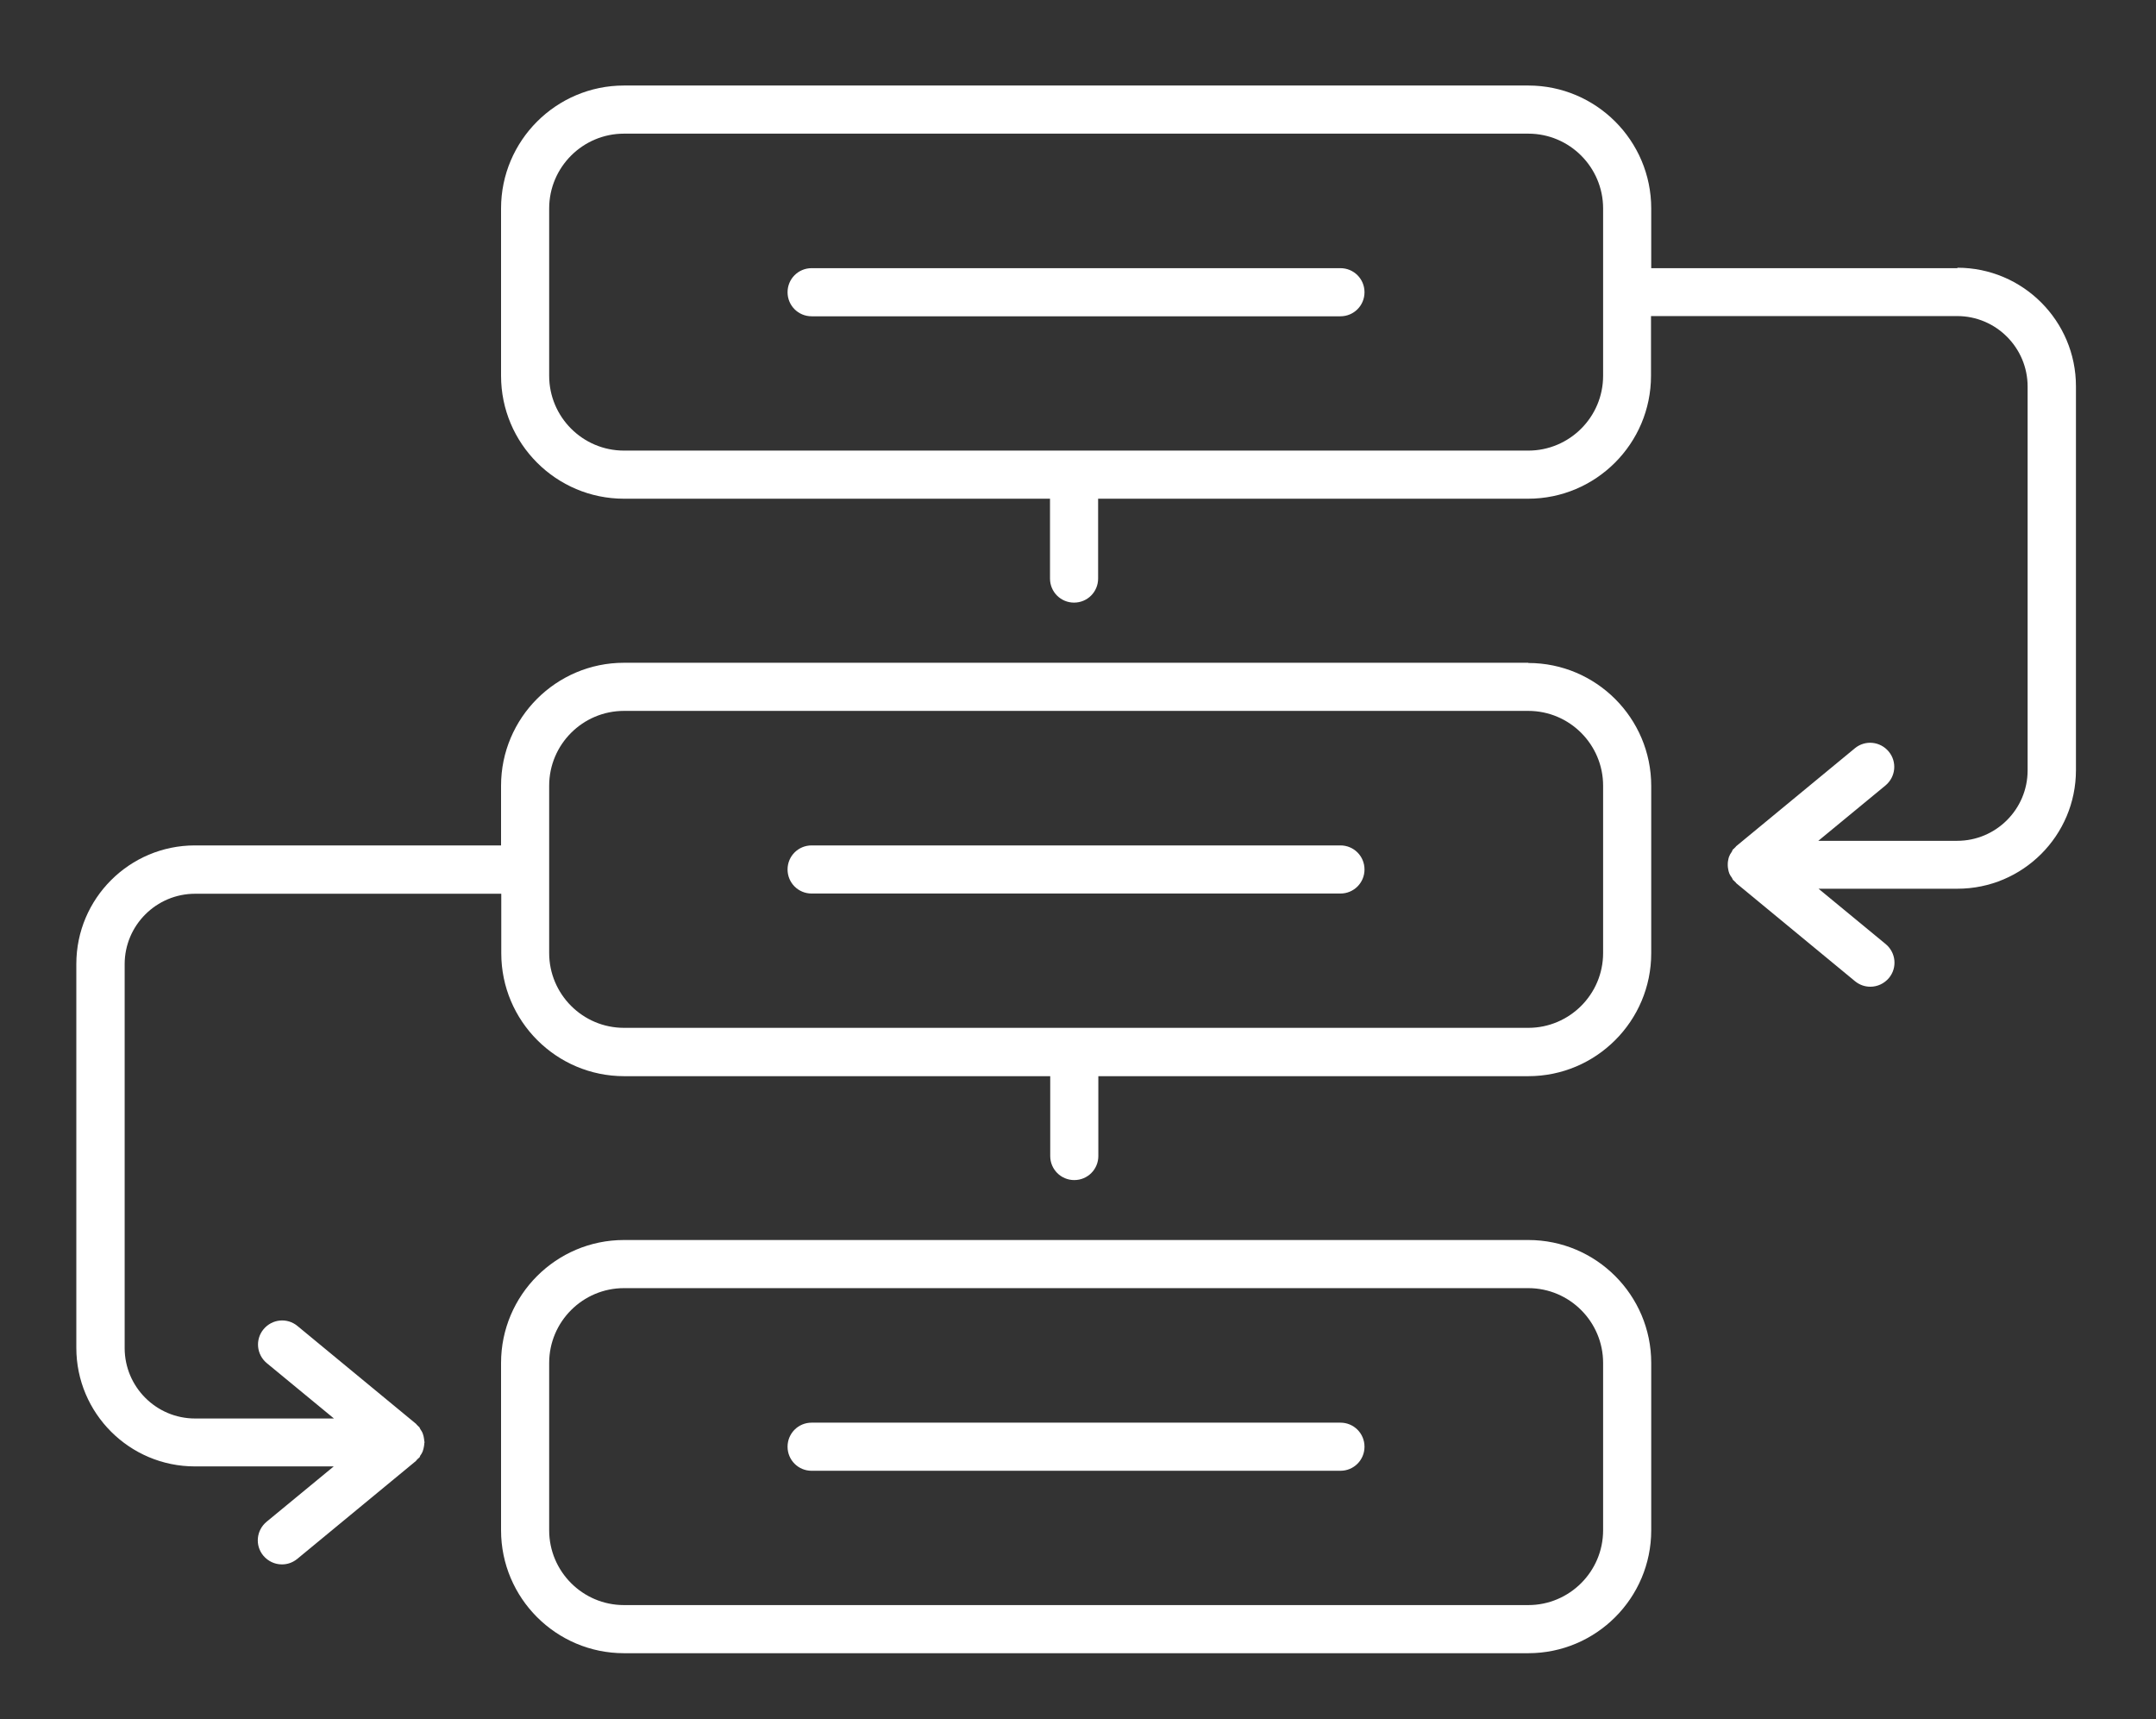
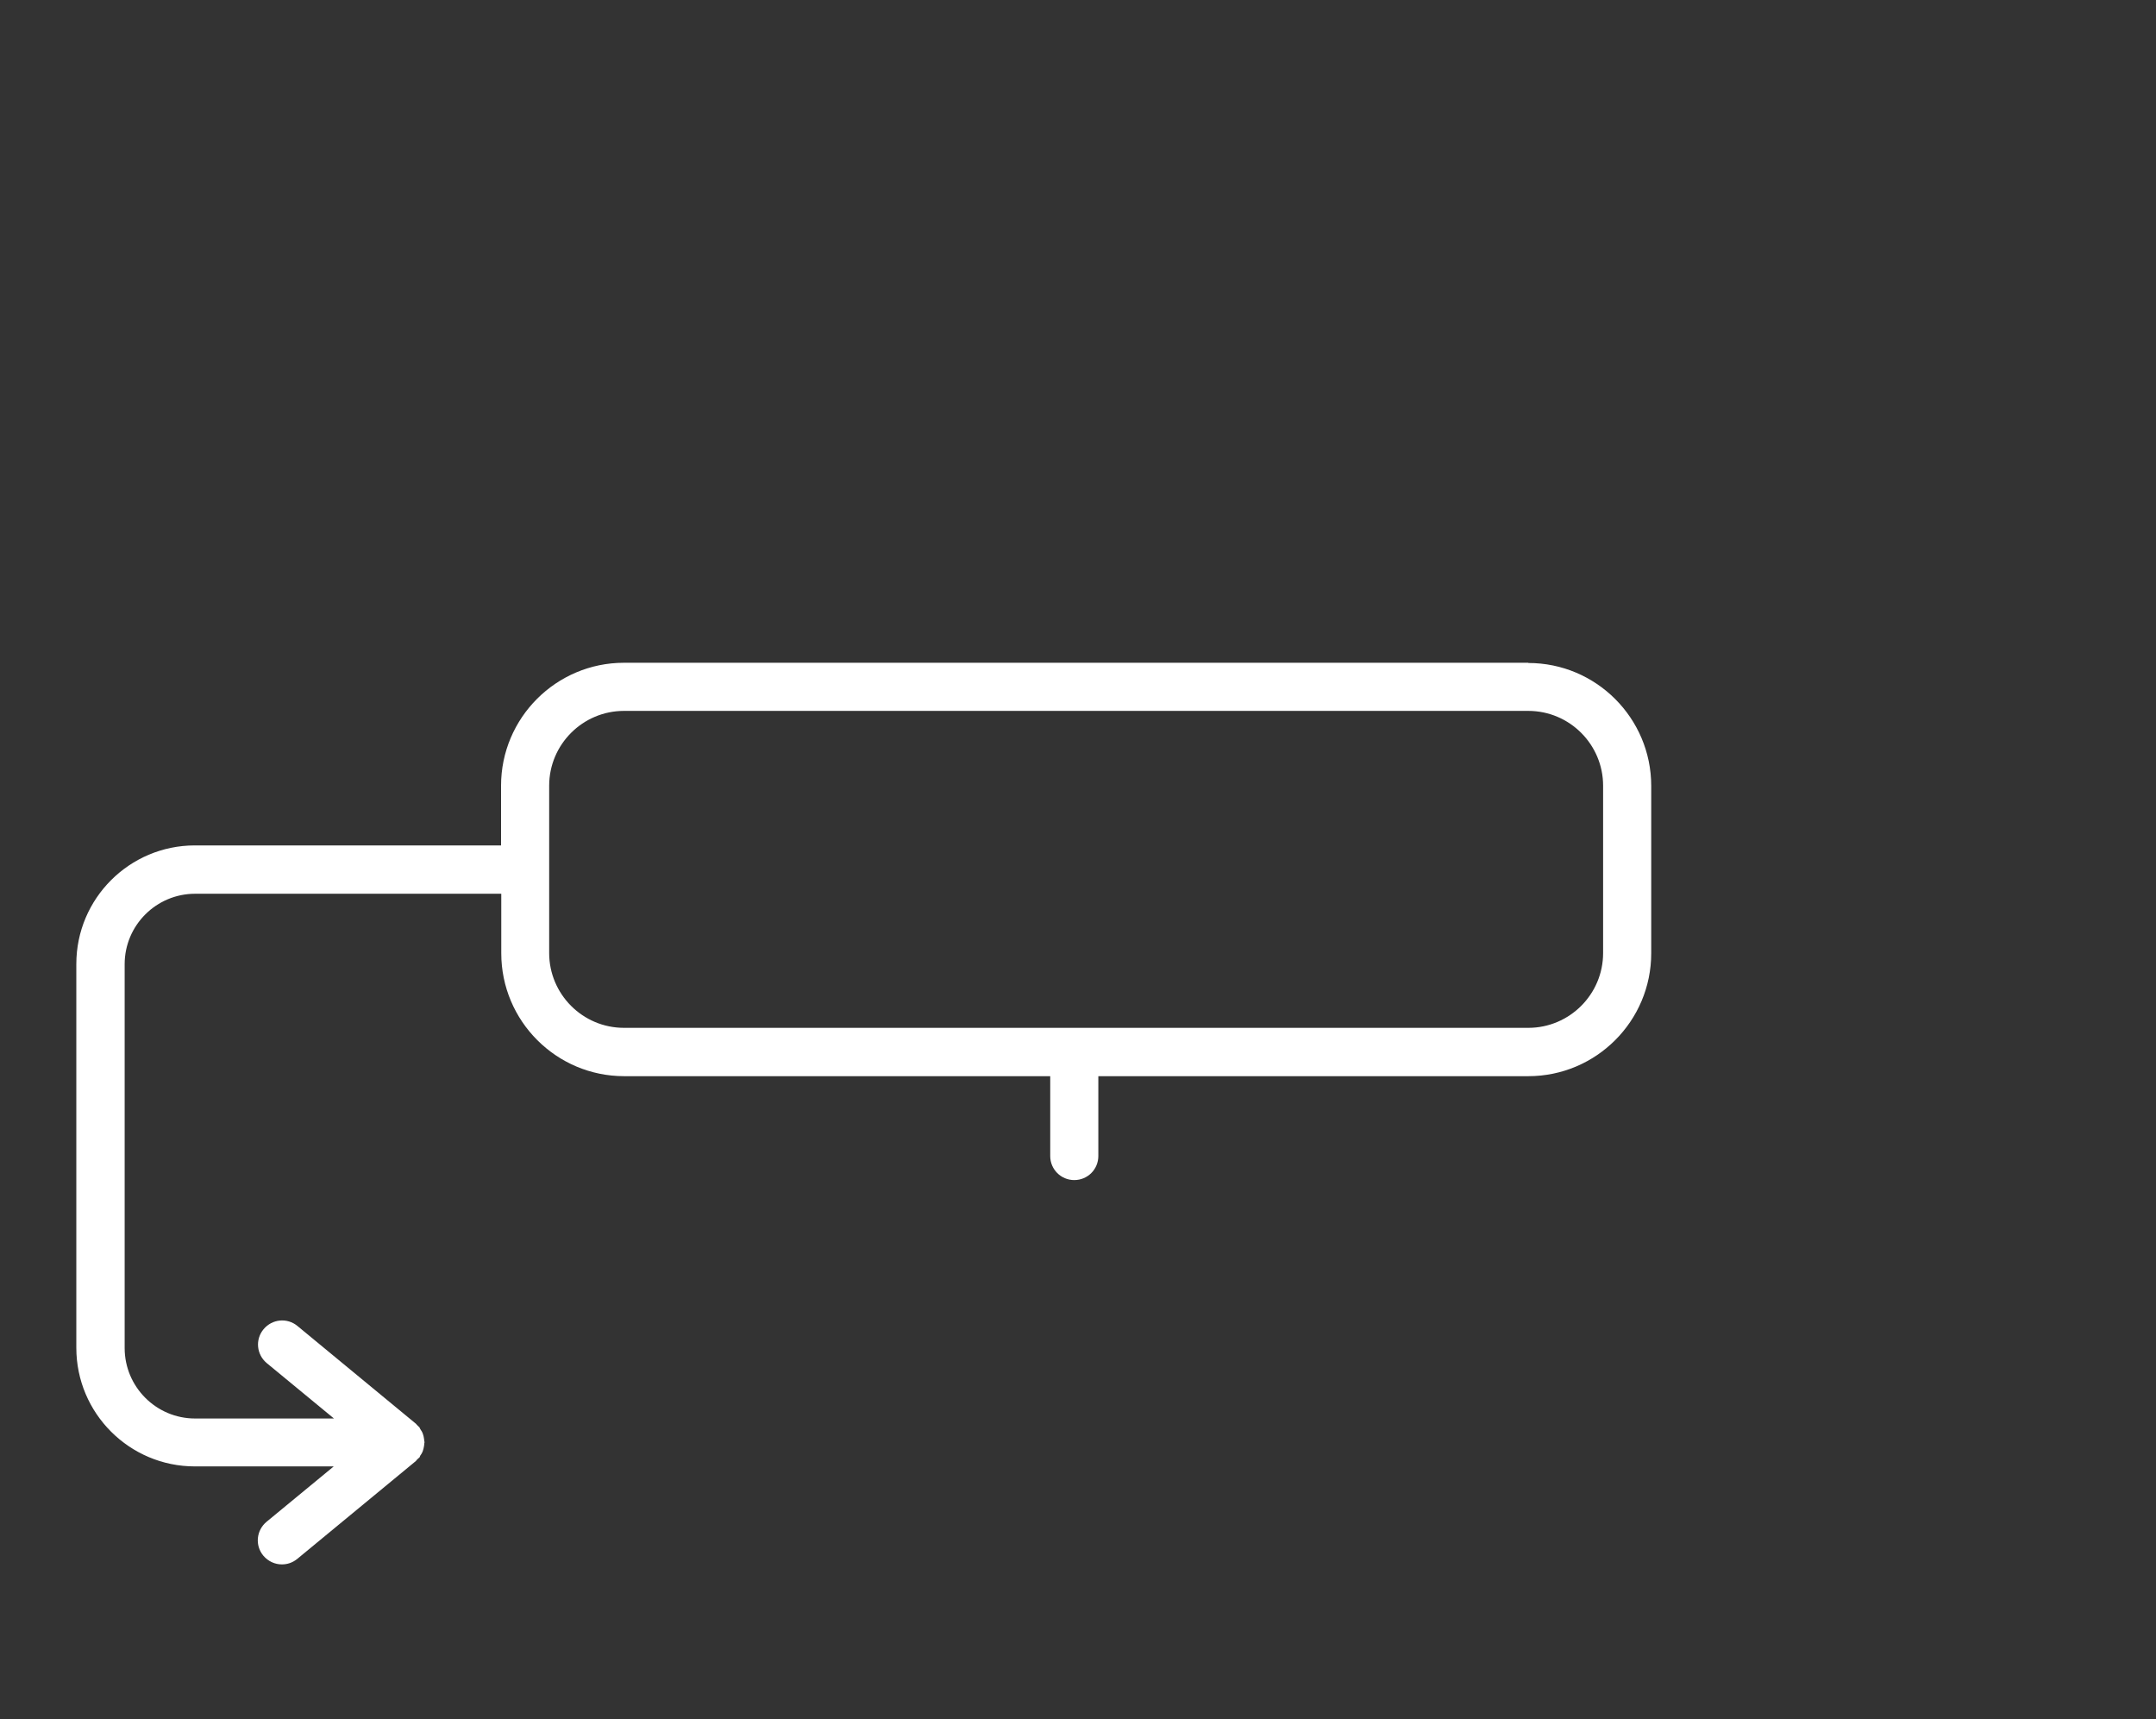
<svg xmlns="http://www.w3.org/2000/svg" id="Layer_1" version="1.1" viewBox="0 0 98.58 78.6">
  <rect x="0" y="0" width="98.58" height="78.6" fill="#333333" stroke="none" />
  <defs>
    <style>
      .st0 {
        fill: #fff;
      }
    </style>
  </defs>
  <path class="st0" d="M69.88,30.3H28.53c-3.1,0-5.62,2.52-5.62,5.62v2.73h-14c-2.99,0-5.42,2.43-5.42,5.42v17.55c0,2.99,2.43,5.42,5.42,5.42h6.35l-3.07,2.53c-.47.39-.54,1.08-.15,1.55.22.26.53.4.85.4.25,0,.49-.08.7-.25l5.43-4.48s.02-.03.03-.04c.03-.03.05-.05.08-.08.01-.01.03-.02.04-.03.03-.03.03-.07.05-.1.03-.04.06-.08.08-.13.02-.03.03-.06.04-.1.02-.05.03-.11.04-.16.01-.05.02-.1.02-.16,0-.02.01-.03.01-.05s0-.03-.01-.05c0-.05-.01-.1-.02-.16-.01-.06-.02-.11-.04-.16-.01-.03-.02-.07-.04-.1-.02-.05-.06-.09-.08-.13-.02-.03-.03-.07-.05-.1-.01-.01-.03-.02-.04-.03-.02-.03-.05-.05-.07-.07-.01-.01-.02-.03-.03-.04l-5.43-4.48c-.47-.39-1.16-.32-1.55.15-.39.47-.32,1.16.15,1.55l3.07,2.53h-6.35c-1.78,0-3.22-1.45-3.22-3.22v-17.55c0-1.78,1.45-3.22,3.22-3.22h14v2.72c0,3.1,2.52,5.62,5.62,5.62h19.48v3.65c0,.61.49,1.1,1.1,1.1s1.1-.49,1.1-1.1v-3.65h19.66c3.1,0,5.62-2.52,5.62-5.62v-7.65c0-3.1-2.52-5.62-5.62-5.62ZM73.3,43.57c0,1.89-1.54,3.42-3.42,3.42H28.53c-1.89,0-3.42-1.54-3.42-3.42v-7.65c0-1.89,1.54-3.42,3.42-3.42h41.35c1.89,0,3.42,1.54,3.42,3.42v7.65Z" />
-   <path class="st0" d="M69.88,56.69H28.53c-3.1,0-5.62,2.52-5.62,5.62v7.65c0,3.1,2.52,5.62,5.62,5.62h41.35c3.1,0,5.62-2.52,5.62-5.62v-7.65c0-3.1-2.52-5.62-5.62-5.62ZM73.3,69.96c0,1.89-1.54,3.42-3.42,3.42H28.53c-1.89,0-3.42-1.54-3.42-3.42v-7.65c0-1.89,1.54-3.42,3.42-3.42h41.35c1.89,0,3.42,1.54,3.42,3.42v7.65Z" />
-   <path class="st0" d="M89.5,12.26h-14v-2.73c0-3.1-2.52-5.62-5.62-5.62H28.53c-3.1,0-5.62,2.52-5.62,5.62v7.65c0,3.1,2.52,5.62,5.62,5.62h19.48v3.65c0,.61.49,1.1,1.1,1.1s1.1-.49,1.1-1.1v-3.65h19.66c3.1,0,5.62-2.52,5.62-5.62v-2.73h14c1.78,0,3.22,1.45,3.22,3.22v17.55c0,1.78-1.45,3.22-3.22,3.22h-6.35l3.07-2.53c.47-.39.54-1.08.15-1.55s-1.08-.54-1.55-.15l-5.43,4.48s-.02.03-.03.04c-.03.02-.05.05-.07.07-.01.01-.03.02-.04.03-.03.03-.03.07-.05.1-.03.05-.06.09-.09.14-.01.03-.02.06-.04.09-.02.05-.03.11-.04.16-.01.05-.02.1-.02.16,0,.02,0,.03,0,.05s0,.03,0,.05c0,.05.01.11.02.16.01.06.02.11.04.16.01.03.02.06.04.09.02.05.06.09.09.14.02.03.03.07.05.1.01.01.03.02.04.03.02.03.05.05.08.08.01.01.02.03.03.04l5.43,4.48c.21.17.45.25.7.25.32,0,.63-.14.85-.4.39-.47.32-1.16-.15-1.55l-3.07-2.53h6.35c2.99,0,5.42-2.43,5.42-5.42v-17.55c0-2.99-2.43-5.42-5.42-5.42ZM73.3,17.18c0,1.89-1.54,3.42-3.42,3.42H28.53c-1.89,0-3.42-1.54-3.42-3.42v-7.65c0-1.89,1.54-3.42,3.42-3.42h41.35c1.89,0,3.42,1.54,3.42,3.42v7.65Z" />
-   <path class="st0" d="M61.29,12.26h-24.18c-.61,0-1.1.49-1.1,1.1s.49,1.1,1.1,1.1h24.18c.61,0,1.1-.49,1.1-1.1s-.49-1.1-1.1-1.1Z" />
-   <path class="st0" d="M61.29,38.65h-24.18c-.61,0-1.1.49-1.1,1.1s.49,1.1,1.1,1.1h24.18c.61,0,1.1-.49,1.1-1.1s-.49-1.1-1.1-1.1Z" />
-   <path class="st0" d="M61.29,65.04h-24.18c-.61,0-1.1.49-1.1,1.1s.49,1.1,1.1,1.1h24.18c.61,0,1.1-.49,1.1-1.1s-.49-1.1-1.1-1.1Z" />
</svg>